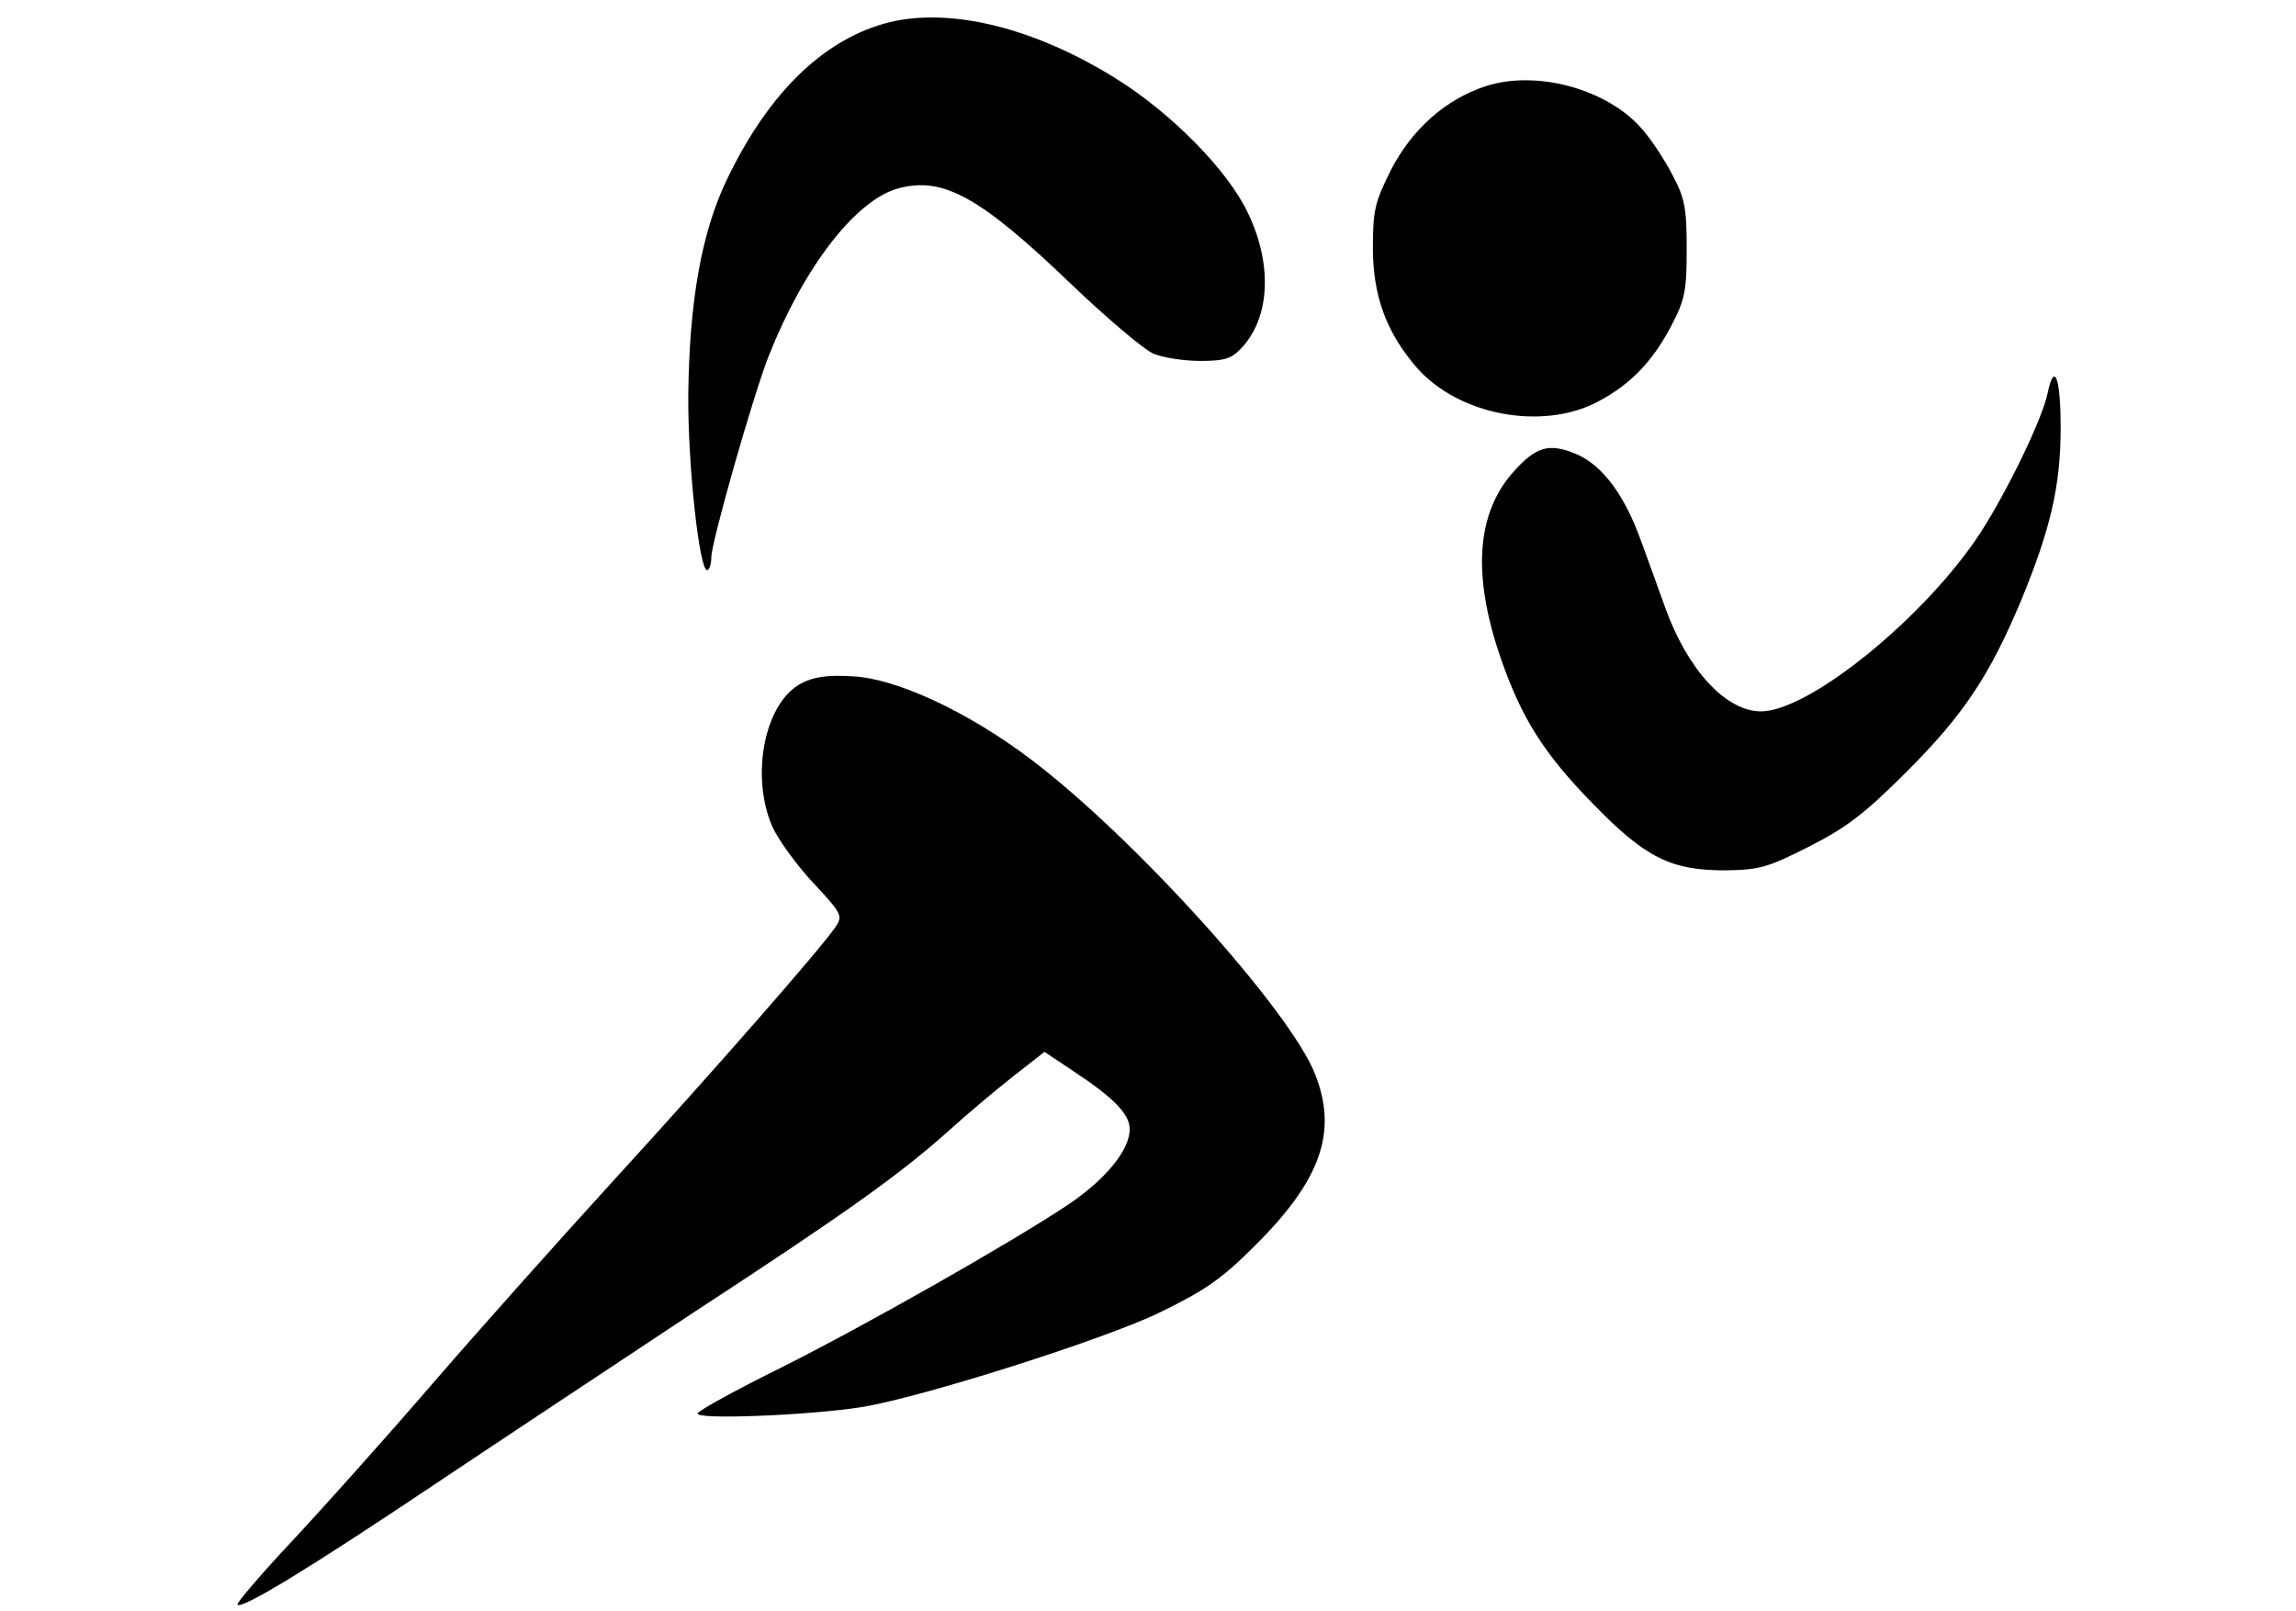
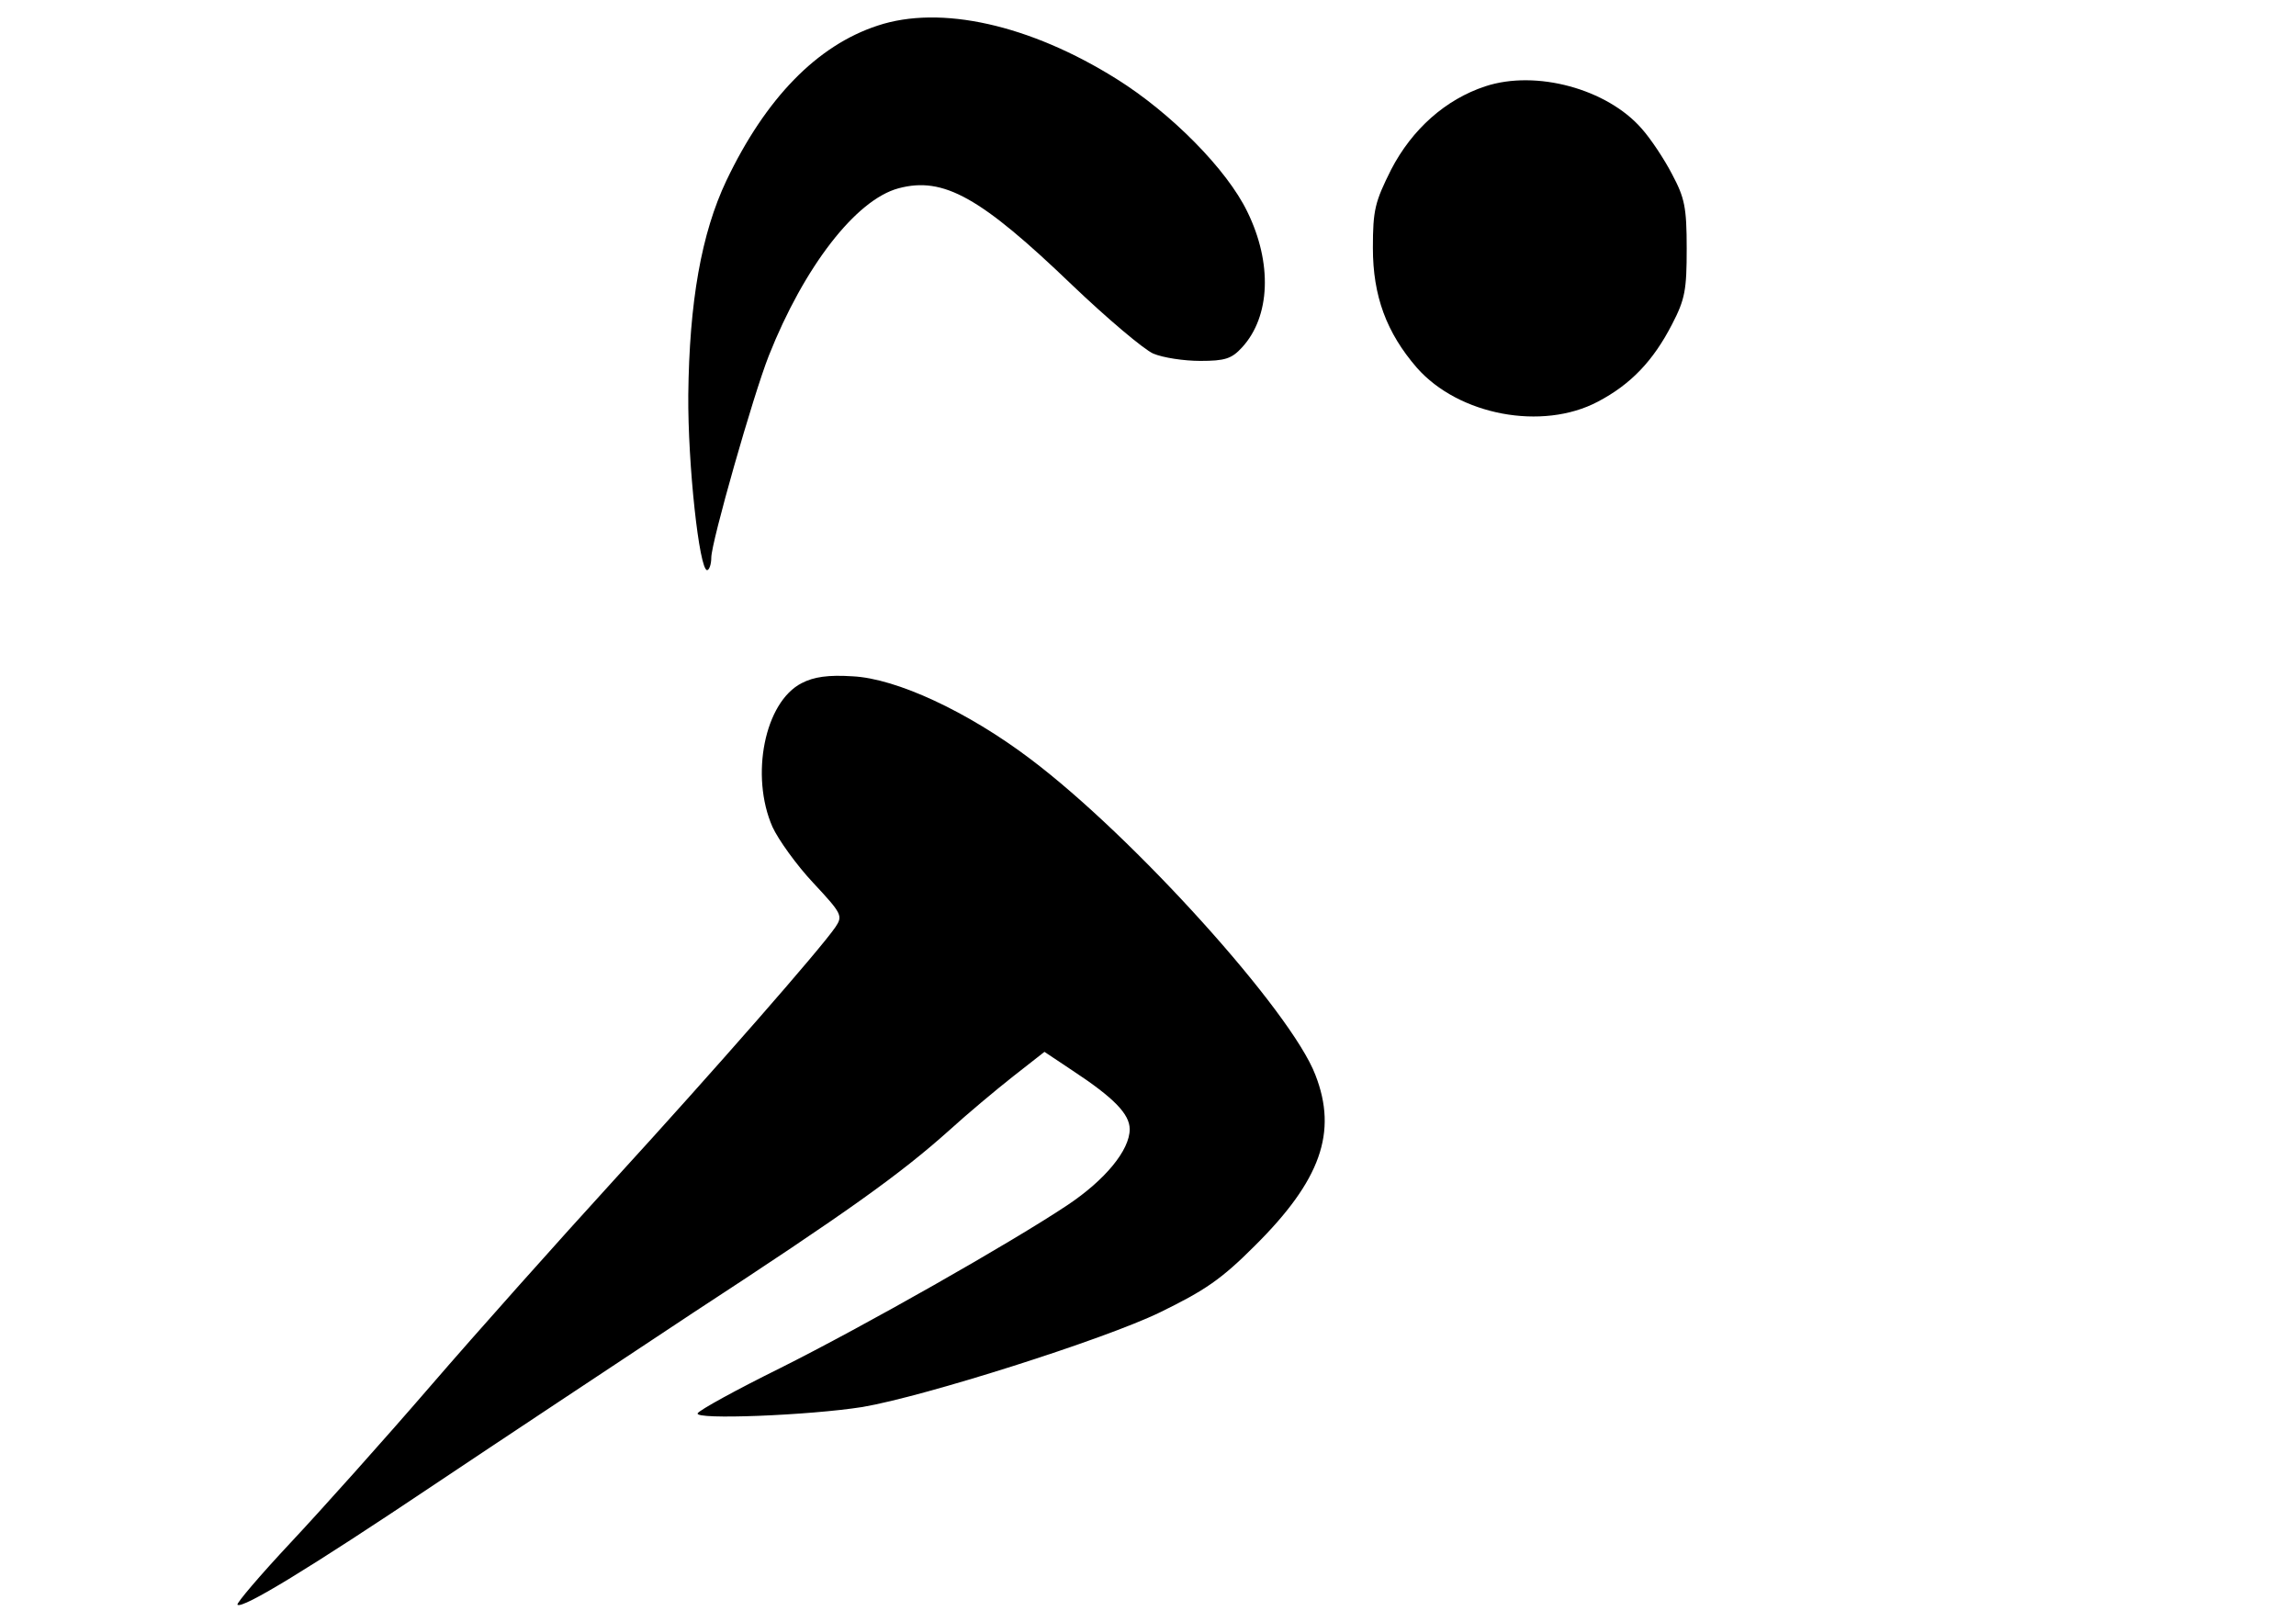
<svg xmlns="http://www.w3.org/2000/svg" version="1.0" width="439pt" height="308pt" viewBox="0 0 439 308" preserveAspectRatio="xMidYMid meet">
  <g transform="translate(0,308) scale(0.1,-0.1)" fill="#000000" stroke="none">
    <path d="M1678 3031 c-116 -38 -214 -139 -289 -296 -48 -101 -71 -232 -73 -410 -1 -133 21 -335 36 -335 4 0 8 11 8 24 0 29 80 310 110 386 67 169 166 298 248 320 86 23 157 -17 332 -185 67 -64 137 -123 155 -131 19 -8 59 -14 90 -14 47 0 60 4 80 26 54 59 58 161 10 259 -39 81 -146 189 -250 254 -166 104 -337 142 -457 102z" />
    <path d="M2840 2915 c-76 -25 -140 -82 -180 -159 -31 -62 -35 -77 -35 -150 0 -92 26 -162 84 -229 80 -91 240 -121 346 -65 63 33 106 78 142 148 25 48 28 66 28 145 0 79 -4 97 -28 142 -15 29 -41 68 -58 87 -66 76 -202 113 -299 81z" />
-     <path d="M3915 2328 c-10 -49 -77 -187 -128 -266 -104 -160 -327 -342 -420 -342 -67 0 -140 79 -183 198 -15 42 -36 100 -46 127 -31 87 -73 144 -122 166 -54 23 -79 16 -124 -35 -69 -79 -77 -196 -23 -353 40 -116 83 -184 177 -280 100 -103 149 -127 252 -127 66 1 81 5 160 45 71 36 105 61 188 144 108 108 158 183 218 326 57 138 76 221 76 331 0 97 -12 128 -25 66z" />
    <path d="M1533 1774 c-71 -36 -99 -177 -56 -275 11 -24 46 -73 78 -107 55 -59 57 -63 42 -85 -28 -41 -230 -272 -423 -483 -105 -115 -263 -292 -351 -394 -88 -102 -208 -236 -267 -299 -59 -63 -104 -116 -102 -119 9 -9 141 72 371 226 127 85 352 234 500 332 297 194 396 265 490 349 34 31 89 77 122 103 l60 47 54 -36 c79 -52 109 -83 109 -112 0 -40 -47 -97 -119 -145 -108 -72 -388 -231 -550 -312 -83 -41 -154 -80 -157 -86 -8 -13 214 -4 315 12 118 20 462 129 569 181 86 42 117 63 181 127 126 125 159 217 116 327 -46 121 -347 455 -545 604 -119 90 -256 154 -340 158 -46 3 -74 -1 -97 -13z" />
  </g>
</svg>